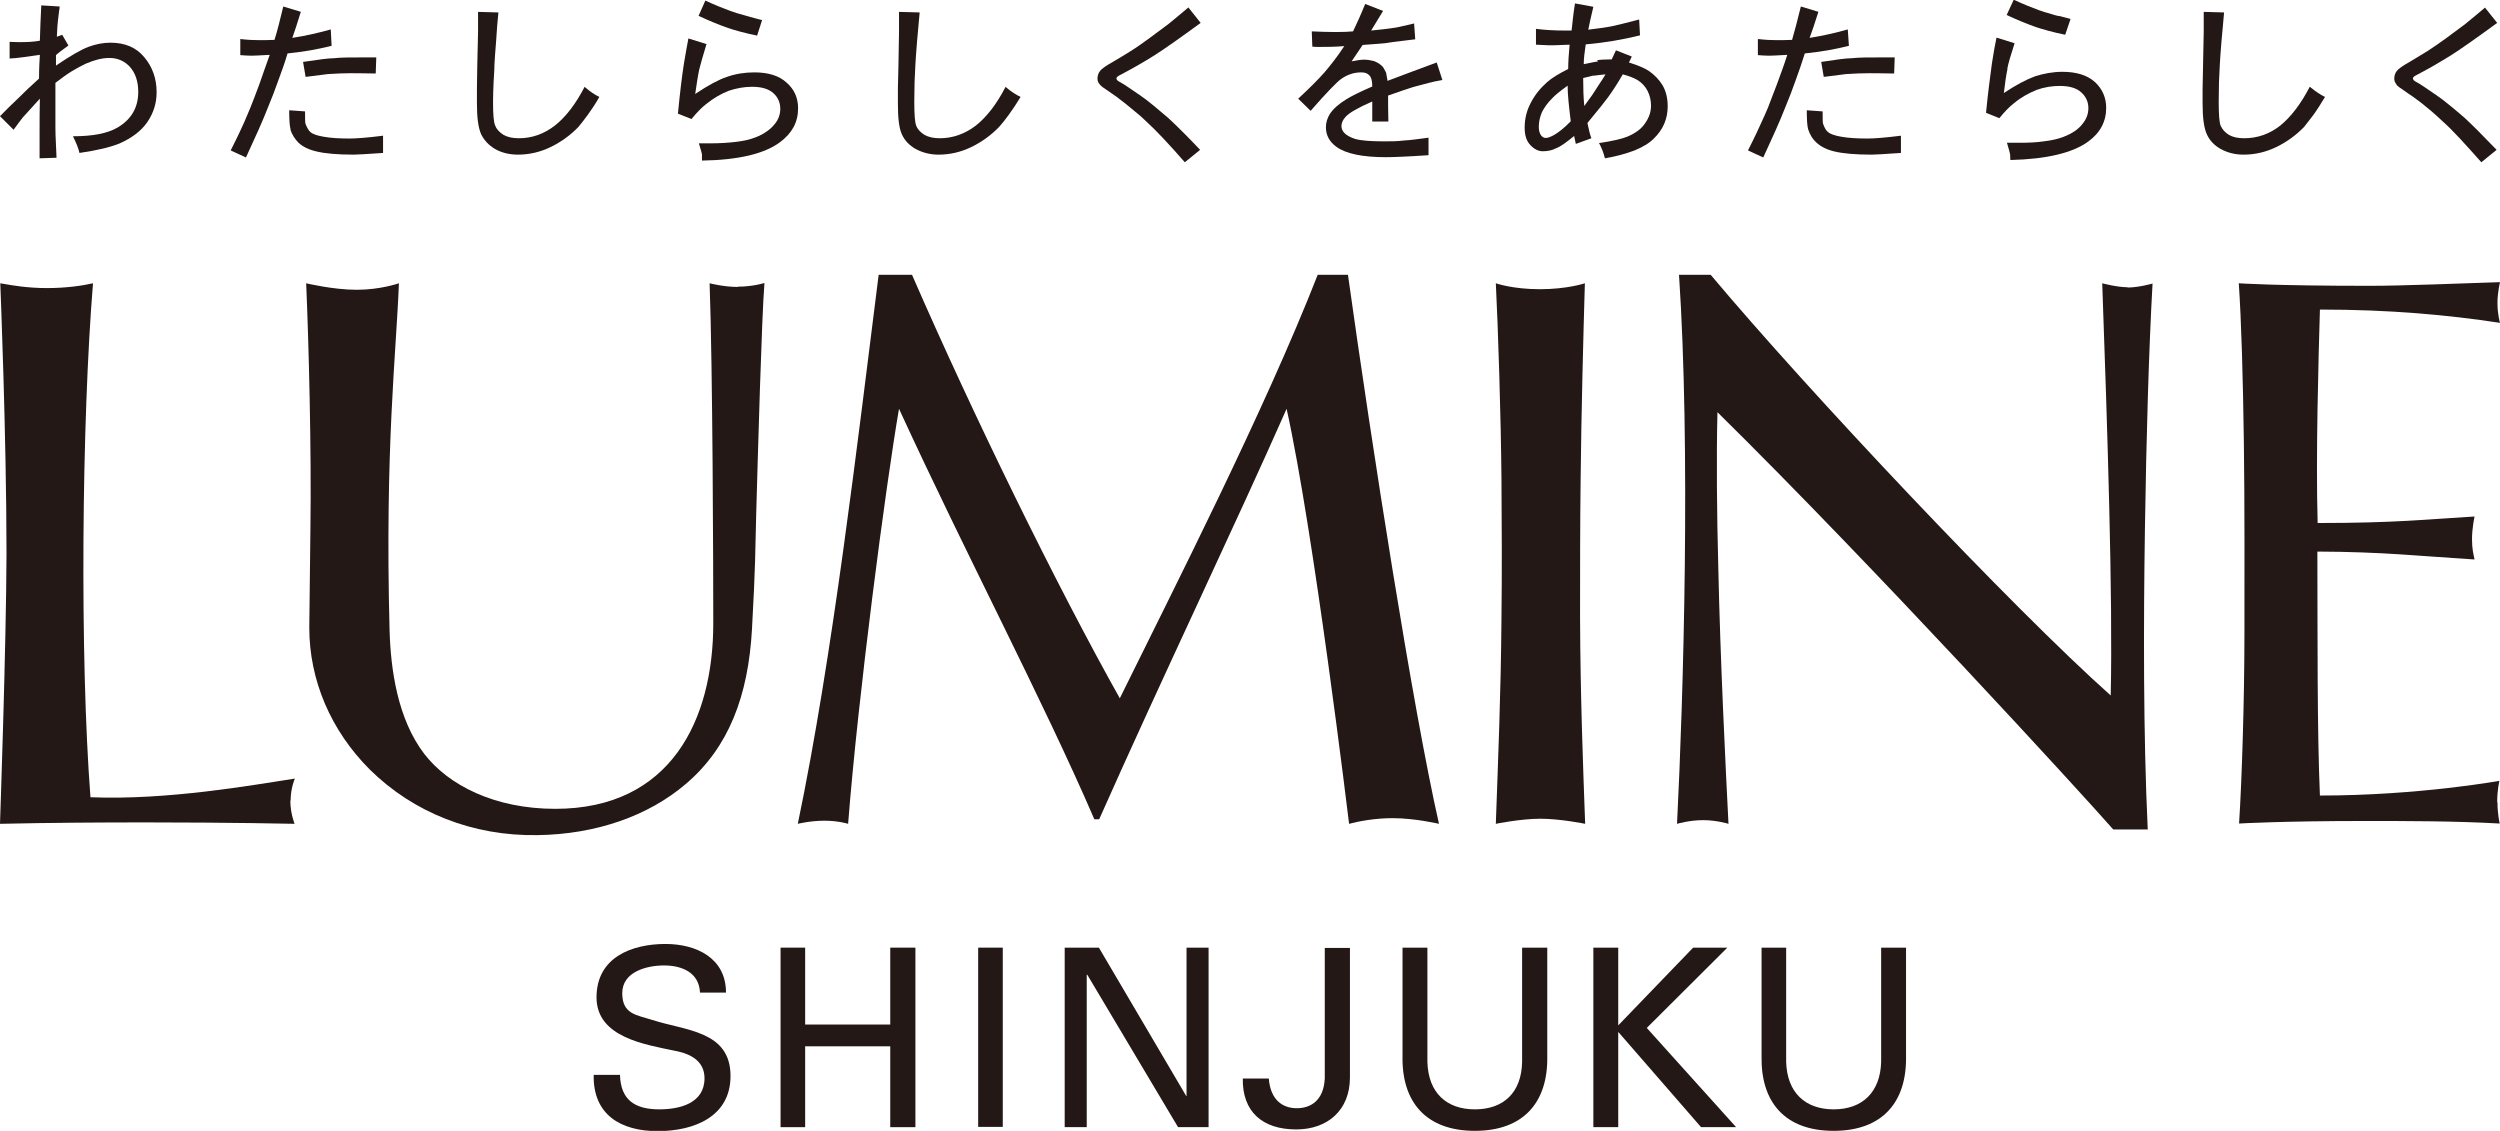
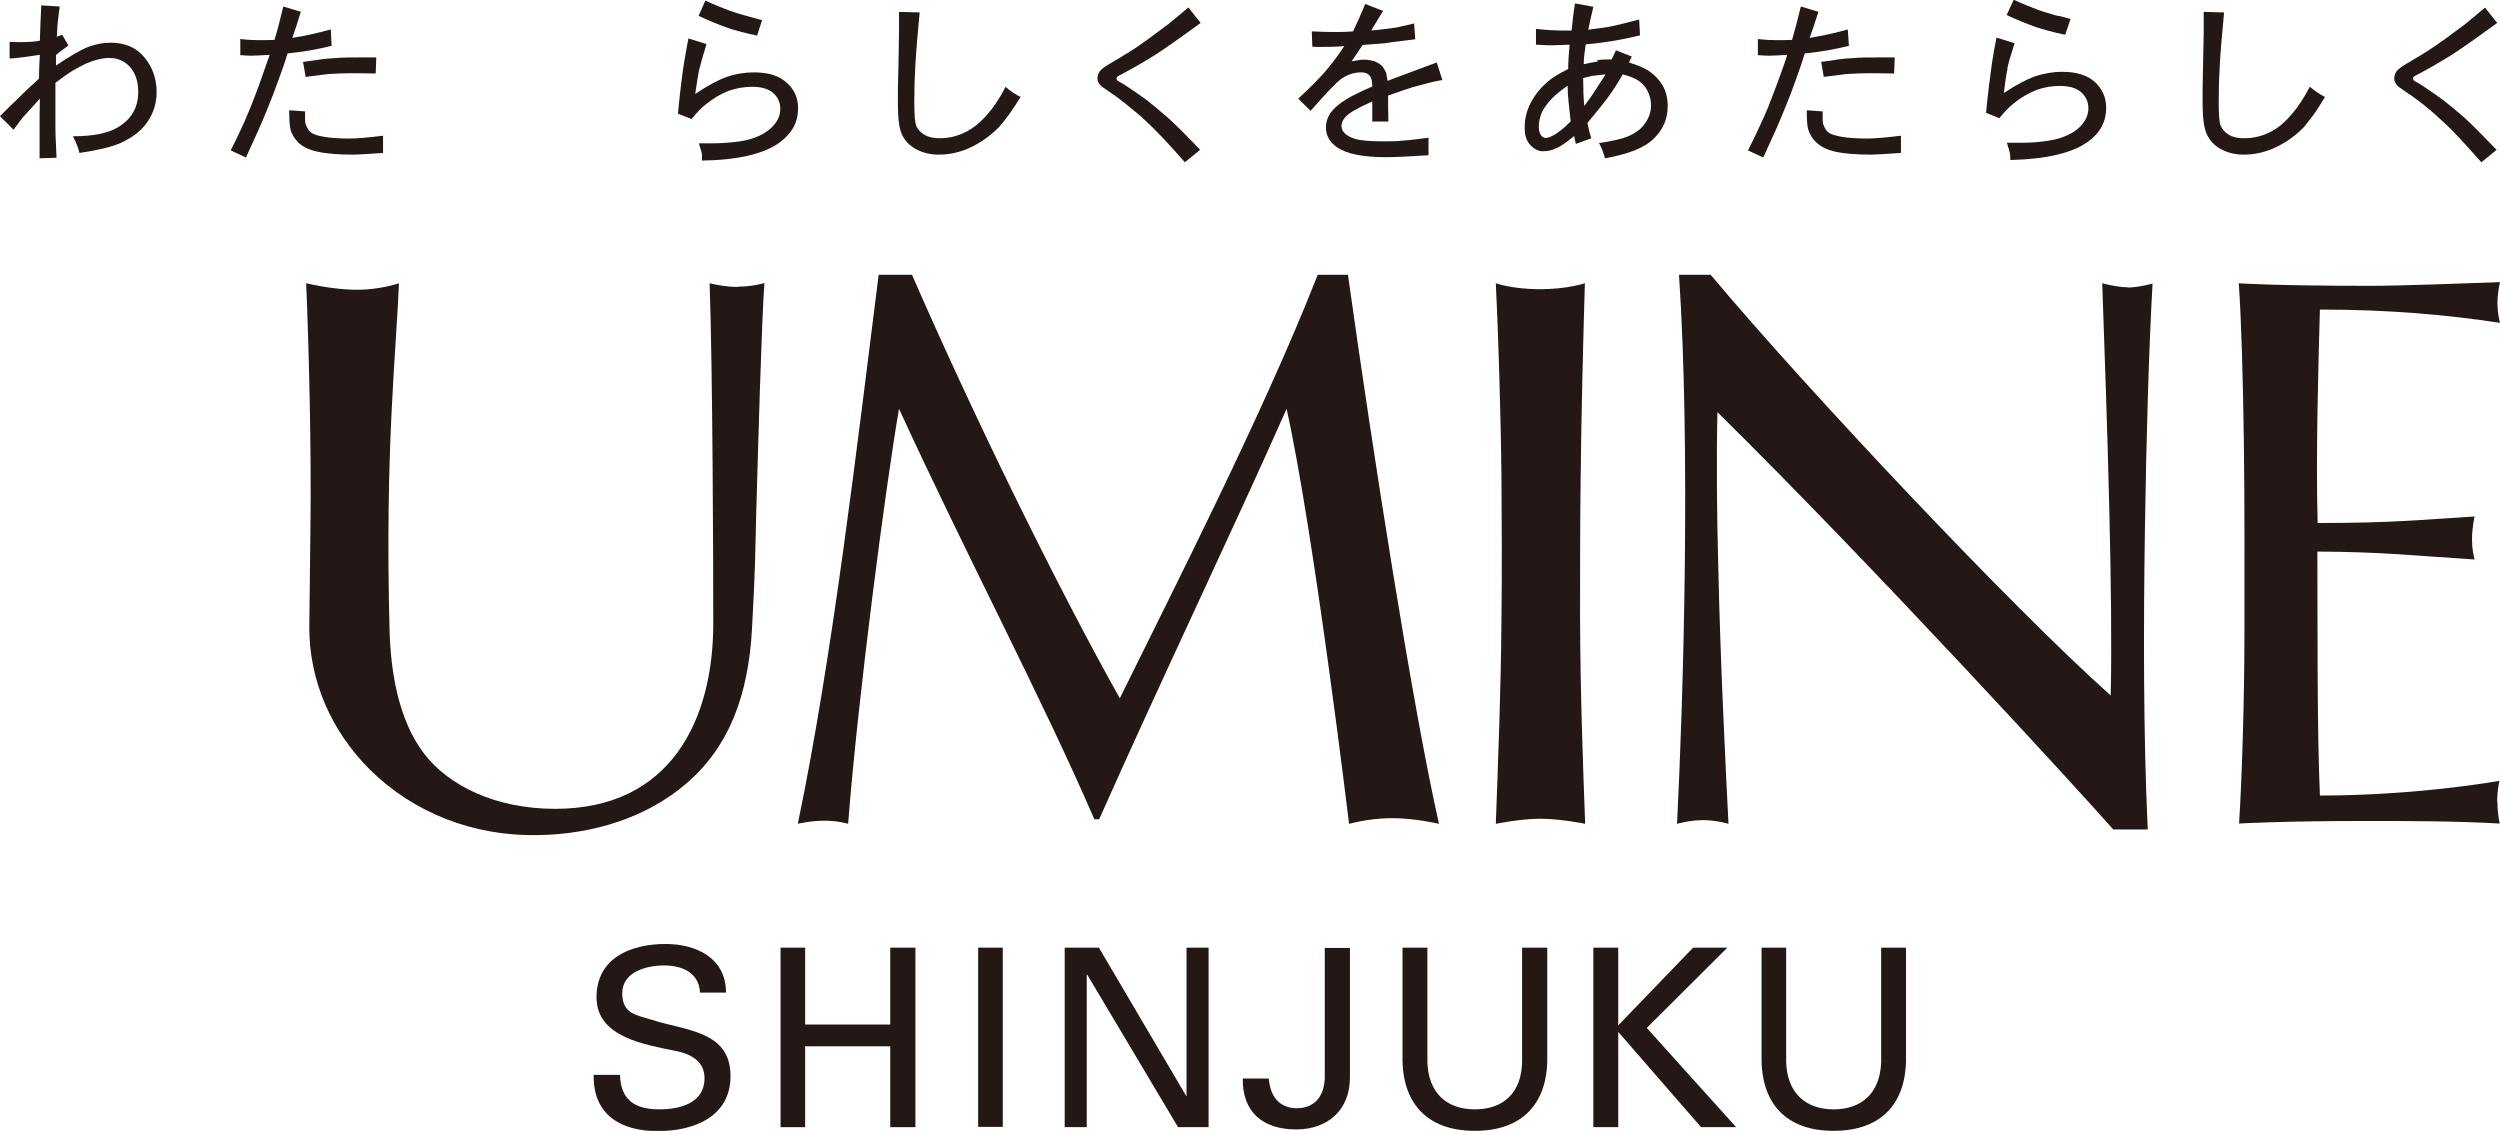
<svg xmlns="http://www.w3.org/2000/svg" id="_レイヤー_2" viewBox="0 0 88.43 40">
  <defs>
    <style>.cls-1{fill:#231815;stroke-width:0px;}</style>
  </defs>
  <g id="_レイヤー_1-2">
    <path class="cls-1" d="m26.1,10.15c-.5,0-1-.13-1-.13.11,3.03.13,10.07.13,12.03,0,3.41-1.5,6.56-5.59,6.56-2.15,0-3.78-.84-4.63-1.94-.95-1.24-1.19-2.99-1.23-4.37-.17-6.47.24-9.84.33-12.28,0,0-.65.23-1.49.23s-1.79-.23-1.79-.23c.09,2.09.19,5.91.15,8.69l-.04,3.49c0,1.86.76,3.64,2.14,5.02,1.55,1.53,3.65,2.36,5.94,2.32,2.05-.03,3.91-.67,5.25-1.82,1.51-1.29,2.2-3.11,2.33-5.48.13-2.37.11-2.64.15-4.12.06-2.06.19-6.87.29-8.11,0,0-.4.13-.95.13" />
    <path class="cls-1" d="m75.25,10.16c-.37,0-.89-.14-.89-.14.18,5.05.38,11.11.3,14.58-3.49-3.11-10.72-10.79-14.15-14.88h-1.12c.41,6.16.16,14.86-.07,19.42,0,0,.44-.13.92-.13s.9.13.9.13c-.1-1.97-.29-5.78-.36-9.05-.05-1.82-.07-3.94-.03-5.51,5.54,5.46,12.93,13.54,14,14.76h1.22c-.16-3.37-.15-7.29-.1-10.61.05-3.32.14-6.38.27-8.7,0,0-.49.14-.88.14" />
    <path class="cls-1" d="m55.89,21.86c0-1.64,0-3.28.02-4.89.02-2.2.1-5.28.15-6.95,0,0-.62.21-1.59.21s-1.56-.21-1.56-.21c.08,1.57.18,4.69.2,6.95.01,1.56.02,3.24,0,4.89-.02,2.67-.12,5.03-.2,7.28,0,0,.88-.18,1.58-.18s1.58.18,1.58.18c-.07-1.92-.17-4.5-.18-7.28" />
    <path class="cls-1" d="m47.68,9.72h-1.07c-1.89,4.83-5.09,11.1-7,14.98-2.25-4.01-5.2-10.04-7.35-14.98h-1.18c-.75,5.93-1.63,13.53-2.86,19.42,0,0,.44-.11.94-.11s.84.11.84.11c.35-4.51,1.33-11.96,1.8-14.68,2.39,5.2,5.07,10.26,6.91,14.52h.17c2.18-4.91,4.88-10.55,6.63-14.52.96,4.32,2.21,14.68,2.21,14.68.38-.1.94-.2,1.54-.2.79,0,1.64.2,1.64.2-.93-4.1-2.36-13.27-3.22-19.42" />
-     <path class="cls-1" d="m10.28,28.32c0-.45.15-.78.15-.78-1.5.23-4.5.77-7.23.66-.38-4.93-.31-13.3.09-18.18-.39.09-.97.17-1.63.17s-1.22-.09-1.65-.17c0,0,.22,5.4.22,9.58C.22,22.87,0,29.14,0,29.14c1.81-.04,3.58-.05,5.14-.05,3.05,0,5.28.05,5.28.05,0,0-.15-.37-.15-.82" />
    <path class="cls-1" d="m88.33,28.38c0-.45.08-.76.08-.76,0,0-2.87.52-6.35.52-.1-2.34-.08-5.58-.09-8.63,2.35.01,3.61.16,5.56.28-.04-.2-.09-.35-.09-.73s.09-.79.09-.79c-1.72.1-2.77.23-5.55.23-.07-2.32.03-5.85.08-7.55,2.49,0,4.53.19,6.37.47,0,0-.09-.29-.09-.71,0-.36.09-.73.09-.73-1.2.04-3.49.13-4.58.13-3.41,0-4.66-.09-4.66-.09.09,1.31.15,3.36.18,5.66.03,2.15.02,4.74.02,6.72,0,2.31-.09,5.2-.19,6.73,0,0,1.5-.09,4.46-.09,1.44,0,3.15,0,4.76.09,0,0-.08-.32-.08-.76" />
    <path class="cls-1" d="m21.93,38.01c.02.9.53,1.23,1.39,1.23.72,0,1.6-.21,1.6-1.1,0-.62-.51-.87-1.04-.97-1.04-.22-2.78-.47-2.78-1.89s1.25-1.89,2.44-1.89c1.08,0,2.14.49,2.14,1.72h-.92c-.03-.71-.64-.96-1.27-.96s-1.48.23-1.48.98.51.77,1.07.95c1.17.38,2.76.38,2.76,1.98,0,1.44-1.29,1.95-2.58,1.95s-2.29-.57-2.26-1.99h.92Z" />
    <polygon class="cls-1" points="27.61 39.87 27.61 33.52 28.48 33.52 28.48 36.24 31.49 36.24 31.49 33.52 32.38 33.52 32.38 39.87 31.49 39.87 31.49 37.01 28.48 37.01 28.48 39.87 27.61 39.87" />
    <rect class="cls-1" x="34.6" y="33.52" width=".87" height="6.34" />
    <polygon class="cls-1" points="42.75 33.52 42.75 39.87 41.67 39.87 38.46 34.48 38.44 34.48 38.44 39.87 37.66 39.87 37.66 33.52 38.87 33.52 41.96 38.77 41.97 38.77 41.97 33.52 42.75 33.52" />
    <path class="cls-1" d="m47.75,38.11c0,1.17-.8,1.84-1.9,1.84-1.2,0-1.91-.63-1.89-1.8h.92c.06.77.5,1.05.99,1.05s.95-.27.99-1.05v-4.62h.89v4.59Z" />
    <path class="cls-1" d="m54.73,37.36c.03,1.63-.84,2.64-2.56,2.64s-2.59-1.01-2.56-2.64v-3.84h.88v4.04c.03,1.09.67,1.68,1.68,1.68s1.65-.59,1.67-1.68v-4.04h.89v3.84Z" />
    <polygon class="cls-1" points="56.36 39.87 56.36 33.52 57.24 33.52 57.24 36.27 59.89 33.52 61.1 33.52 58.25 36.36 61.41 39.87 60.17 39.87 57.24 36.5 57.24 39.87 56.36 39.87" />
    <path class="cls-1" d="m67.42,37.36c.03,1.63-.84,2.64-2.56,2.64s-2.58-1.01-2.55-2.64v-3.84h.87v4.04c.03,1.09.68,1.68,1.68,1.68s1.65-.59,1.68-1.68v-4.04h.88v3.84Z" />
    <path class="cls-1" d="m2.01,1.3l.19-.07.22.38c-.22.16-.37.27-.44.34v.37c.5-.34.88-.56,1.14-.66.27-.1.53-.15.79-.15.51,0,.91.17,1.19.51.29.34.44.76.44,1.24,0,.39-.11.74-.33,1.06-.22.32-.55.56-.97.75-.34.14-.81.25-1.43.34-.03-.15-.11-.35-.23-.59.7,0,1.22-.1,1.58-.31.49-.29.73-.71.73-1.26,0-.37-.1-.66-.29-.88-.19-.21-.44-.32-.73-.32-.25,0-.53.07-.83.2-.15.07-.32.16-.5.27-.18.11-.37.25-.58.41,0,.98,0,1.51,0,1.58,0,.36.03.71.04,1.07l-.6.02c0-.11,0-.27,0-.48,0-.21,0-.37,0-.47,0-.37,0-.76.01-1.16-.1.11-.2.22-.3.33-.1.11-.2.22-.3.33-.05.06-.16.21-.33.44L0,4.11c.21-.22.43-.43.64-.63.22-.22.46-.45.74-.7,0-.08,0-.36.03-.84-.47.07-.83.12-1.07.13v-.59c.19.01.31.01.39.01.23,0,.46-.01.68-.05.01-.41.03-.83.05-1.25l.65.04c0,.06-.01.11-.02.16,0,.05-.02.11-.02.17-.01.05-.01.11-.02.16-.01.1-.03.3-.04.59" />
    <path class="cls-1" d="m12.94,2.03c-.51,0-.89,0-1.14.03-.19,0-.54.05-1.08.13l.09.53.79-.1c.31-.02.58-.03.8-.03.11,0,.4,0,.89.01l.02-.57h-.38Zm-2.67,2.55c.06.18.16.34.29.47.15.14.37.25.65.31.29.07.72.11,1.31.11.11,0,.45-.02,1.03-.06v-.61c-.55.07-.95.1-1.19.1-.37,0-.66-.02-.89-.06-.24-.04-.4-.09-.49-.17-.06-.05-.12-.15-.17-.28-.02-.04-.02-.19-.02-.45l-.56-.04c0,.31.01.54.05.68m.37-4.16l-.63-.19c-.11.46-.21.86-.31,1.18-.23.01-.41.01-.56.01-.18,0-.4-.01-.65-.04v.57c.14.01.28.02.39.02.08,0,.3-.01.65-.03-.13.38-.26.72-.37,1.05-.12.32-.22.59-.31.81-.08.19-.16.37-.22.52-.07.15-.13.28-.18.39-.05.11-.15.31-.3.61l.54.25c.33-.71.59-1.29.77-1.75.14-.34.27-.67.38-.99.12-.32.23-.63.32-.94.3-.03.56-.07.81-.11.24-.04.5-.1.75-.16l-.03-.58c-.46.13-.91.23-1.36.3.08-.22.18-.53.3-.92" />
-     <path class="cls-1" d="m20.7,3.09c.17.15.34.26.5.34-.13.23-.27.44-.4.62-.13.18-.25.33-.34.44-.28.29-.61.53-.98.71-.37.18-.76.27-1.16.27-.31,0-.58-.07-.81-.2-.22-.13-.38-.3-.49-.52-.1-.22-.15-.58-.15-1.08v-.13s0-.1,0-.19c0-.09,0-.16,0-.22,0-.44.02-1.1.04-2,0-.09,0-.19,0-.31v-.4l.72.02c-.03.3-.06.63-.08,1-.03.37-.05.64-.06.83,0,.2-.02.41-.03.63-.01.23-.02.46-.02.69,0,.45.02.74.08.86.05.13.15.23.29.32.14.08.32.12.54.12.47,0,.89-.15,1.28-.45.39-.31.74-.77,1.05-1.37" />
    <path class="cls-1" d="m24.61,3.31c.44-.29.8-.49,1.1-.59.31-.11.64-.16.97-.16.5,0,.88.12,1.14.36.28.24.41.55.41.91,0,.49-.21.88-.64,1.2-.55.41-1.47.63-2.76.65,0-.1,0-.17,0-.21,0-.04-.04-.17-.11-.4.19,0,.34,0,.44,0,.31,0,.6-.02.86-.05.26-.03.5-.08.7-.16.16-.06.29-.13.4-.21.12-.08.21-.17.29-.27.13-.16.19-.34.19-.53,0-.22-.08-.41-.25-.56-.17-.15-.42-.22-.75-.22-.27,0-.55.05-.82.14-.28.11-.54.26-.8.47-.16.12-.33.3-.52.53l-.48-.19c.07-.73.14-1.31.21-1.76.06-.35.11-.65.16-.9l.64.2c-.12.4-.21.7-.26.91-.05.24-.09.52-.14.86m2.37-2.63l-.18.56c-.44-.09-.79-.19-1.03-.27-.31-.11-.66-.25-1.04-.43l.24-.54c.32.15.62.27.89.37.06.02.13.04.21.07.09.02.15.05.21.06.06.02.15.04.28.08.13.03.27.08.42.11" />
    <path class="cls-1" d="m35.59,3.09c.17.15.35.26.51.34-.14.23-.28.44-.41.62-.13.18-.25.33-.35.44-.28.29-.61.53-.98.71-.37.18-.76.27-1.16.27-.3,0-.57-.07-.81-.2-.23-.13-.39-.3-.49-.52-.1-.22-.14-.58-.14-1.08v-.32c0-.09,0-.16,0-.22.01-.44.03-1.1.04-2,0-.09,0-.19,0-.31,0-.12,0-.26,0-.4l.73.02c-.03.3-.06.63-.09,1-.03.37-.05.64-.06.83-.01.2-.02.41-.03.63,0,.23-.01.46-.01.69,0,.45.02.74.07.86.05.13.15.23.29.32.14.08.32.12.54.12.46,0,.89-.15,1.28-.45.39-.31.74-.77,1.05-1.37" />
    <path class="cls-1" d="m42.04.27l.43.54c-.74.54-1.29.93-1.64,1.15-.19.12-.39.24-.6.36-.21.12-.43.24-.64.35-.06.03-.1.07-.1.1,0,.05.04.09.12.13.12.06.35.22.7.46.15.1.32.23.5.38.18.15.34.29.51.43.26.24.64.61,1.13,1.13l-.54.44c-.55-.63-1.01-1.12-1.36-1.44-.14-.14-.28-.26-.42-.37-.13-.11-.24-.2-.34-.28-.1-.07-.19-.15-.3-.23-.11-.07-.24-.17-.39-.27-.11-.07-.18-.13-.22-.19-.04-.05-.06-.11-.06-.18,0-.1.03-.19.09-.27.06-.08.22-.19.47-.33.2-.12.41-.24.61-.37.21-.13.42-.28.64-.44.22-.16.45-.33.7-.52.24-.2.48-.39.71-.59" />
    <path class="cls-1" d="m48.92.39l-.42.69c.31-.03.59-.06.84-.1.1-.01.32-.07.68-.15l.04.56c-.13.01-.28.04-.49.06-.21.02-.4.05-.59.08-.04,0-.3.03-.78.06l-.39.58c.2-.04.34-.06.44-.06.12,0,.23.02.35.05.1.04.19.09.27.16.05.04.1.13.16.25,0,0,.02.1.05.29.59-.22,1.16-.44,1.74-.65l.2.62c-.22.04-.37.07-.47.1-.13.03-.25.07-.38.1-.13.03-.26.07-.37.11-.16.05-.27.09-.35.12-.08.02-.19.07-.35.12,0,.26,0,.57.01.92h-.57v-.71c-.5.22-.82.4-.95.55-.09.1-.14.21-.14.32,0,.08.03.16.09.23.08.09.22.17.41.23.19.05.52.08.99.08.26,0,.49,0,.71-.03.22-.01.51-.05.88-.1v.62c-.75.05-1.25.07-1.51.07-.82,0-1.4-.12-1.74-.36-.25-.18-.38-.41-.38-.7,0-.17.05-.32.14-.47.12-.18.31-.35.57-.51.17-.11.49-.27.93-.46,0-.19-.03-.32-.1-.39-.07-.08-.16-.11-.29-.11-.26,0-.5.08-.72.24-.15.11-.51.48-1.07,1.12l-.44-.43c.39-.36.7-.67.93-.93.22-.26.46-.56.7-.93-.32.03-.62.03-.9.03-.06,0-.14,0-.23-.01l-.02-.54c.65.03,1.14.03,1.46,0,.11-.23.26-.55.43-.97l.64.25Z" />
    <path class="cls-1" d="m54.96,4.78c-.11.06-.21.1-.28.1-.06,0-.12-.03-.16-.08-.06-.07-.09-.18-.09-.32,0-.17.04-.34.11-.51.08-.16.2-.33.36-.49.11-.12.3-.27.55-.45,0,.33.05.76.11,1.26-.23.24-.44.4-.6.49m1.4-2.1c.12-.02.26-.03.43-.05-.08.13-.15.25-.23.36-.08.12-.15.24-.24.37-.08.12-.18.24-.28.39-.03-.28-.04-.62-.04-.99.12-.03.24-.06.37-.09m.16-.5c-.11.02-.28.05-.51.1,0-.2.03-.43.07-.7.68-.06,1.32-.17,1.92-.32l-.03-.56c-.43.11-.73.19-.93.23-.17.04-.46.08-.87.13.03-.16.09-.43.18-.81l-.65-.12c-.06.37-.09.69-.12.96-.13,0-.21,0-.23,0-.38,0-.72-.02-1.03-.06v.56c.07,0,.14.01.21.01.06,0,.14.01.21.01.08,0,.16,0,.24,0l.53-.02c-.03.32-.05.61-.05.86-.34.17-.58.32-.74.46-.25.22-.44.46-.58.73-.15.28-.22.57-.22.89,0,.26.06.46.2.61.13.14.28.22.44.22.17,0,.33-.03.48-.11.16-.06.36-.21.63-.43l.06.28.55-.2c-.05-.13-.09-.3-.14-.54.39-.47.63-.77.73-.91.16-.22.33-.48.52-.81.23.06.4.13.52.2.16.1.28.23.36.39.08.16.12.33.12.52,0,.22-.07.42-.21.62-.13.2-.34.35-.62.47-.19.08-.53.16-1.01.23.09.16.16.34.21.54.41-.07.76-.17,1.05-.28.29-.12.51-.25.68-.42.33-.32.49-.7.49-1.14,0-.29-.06-.53-.18-.74-.12-.2-.29-.38-.5-.52-.14-.09-.37-.19-.69-.29l.1-.21-.56-.22-.15.32c-.23,0-.4.01-.52.03" />
    <path class="cls-1" d="m66.63,2.03c-.51,0-.89,0-1.14.03-.19,0-.55.05-1.07.13l.09.53.79-.1c.31-.02.59-.03.81-.03.11,0,.41,0,.89.01l.02-.57h-.38Zm-2.67,2.55c.06.18.15.34.3.47.15.14.37.25.64.31.29.07.73.11,1.31.11.11,0,.45-.02,1.03-.06v-.61c-.55.07-.95.1-1.19.1-.37,0-.67-.02-.9-.06-.23-.04-.4-.09-.49-.17-.07-.05-.12-.15-.17-.28-.02-.04-.02-.19-.02-.45l-.56-.04c0,.31.01.54.05.68m.37-4.16l-.63-.19c-.11.46-.22.86-.31,1.18-.22.01-.4.01-.55.01-.19,0-.4-.01-.66-.04v.57c.14.01.28.02.39.02.09,0,.31-.01.65-.03-.12.38-.25.72-.37,1.05-.12.32-.23.59-.31.81-.08.19-.16.37-.23.52-.07.15-.13.28-.18.39-.05.11-.15.31-.3.61l.54.25c.33-.71.59-1.29.77-1.75.14-.34.27-.67.38-.99.12-.32.22-.63.32-.94.3-.03.56-.07.81-.11.24-.04.5-.1.75-.16l-.04-.58c-.46.13-.91.23-1.35.3.08-.22.19-.53.31-.92" />
    <path class="cls-1" d="m72.82.57c-.12-.03-.23-.06-.28-.08-.05-.01-.12-.04-.21-.06-.09-.03-.15-.05-.21-.07-.27-.1-.57-.22-.89-.37l-.25.54c.38.18.73.32,1.04.43.25.08.59.18,1.03.27l.19-.56c-.16-.04-.29-.08-.42-.11m-1.82,1.88c.04-.21.13-.51.26-.91l-.64-.2c-.05.25-.11.56-.16.9-.06.45-.14,1.03-.21,1.76l.47.19c.19-.23.36-.41.52-.53.25-.21.53-.36.8-.47.28-.1.55-.14.82-.14.33,0,.58.07.75.22.17.15.26.34.26.56,0,.2-.06.37-.19.54-.08.11-.18.2-.28.27-.12.08-.25.15-.41.21-.2.08-.44.13-.7.16-.27.04-.55.05-.87.05-.1,0-.24,0-.43,0,.07.23.1.36.11.4,0,.04.01.12.01.21,1.28-.03,2.2-.25,2.75-.65.43-.31.64-.71.64-1.2,0-.36-.14-.67-.4-.91-.27-.24-.65-.36-1.15-.36-.33,0-.66.06-.97.16-.3.11-.66.3-1.1.59.04-.34.08-.63.13-.86" />
    <path class="cls-1" d="m81.73,3.09c.18.15.35.26.51.34-.14.23-.27.44-.4.62-.14.18-.25.33-.34.44-.28.29-.61.53-.98.71-.37.18-.76.27-1.16.27-.31,0-.57-.07-.81-.2-.23-.13-.39-.3-.49-.52-.1-.22-.15-.58-.15-1.08v-.32c0-.09,0-.16,0-.22.01-.44.02-1.1.04-2,0-.09,0-.19,0-.31,0-.12,0-.26,0-.4l.72.02c-.03.3-.05.63-.09,1-.03.37-.05.64-.06.83-.01.2-.02.41-.03.63,0,.23-.01.46-.01.69,0,.45.02.74.07.86.06.13.15.23.29.32.14.08.31.12.54.12.47,0,.9-.15,1.28-.45.38-.31.73-.77,1.04-1.37" />
    <path class="cls-1" d="m87.9.27l.43.54c-.74.54-1.29.93-1.64,1.15-.19.12-.4.24-.6.36-.21.12-.43.24-.64.35-.06.03-.1.07-.1.1,0,.05.04.09.12.13.12.06.35.22.7.46.15.1.32.23.5.38.18.15.35.29.51.43.26.24.63.61,1.13,1.13l-.54.44c-.56-.63-1-1.12-1.36-1.44-.15-.14-.28-.26-.41-.37-.13-.11-.24-.2-.34-.28-.09-.07-.2-.15-.31-.23-.11-.07-.25-.17-.39-.27-.11-.07-.19-.13-.21-.19-.04-.05-.06-.11-.06-.18,0-.1.03-.19.09-.27.06-.08.22-.19.47-.33.2-.12.4-.24.61-.37.2-.13.42-.28.64-.44.22-.16.45-.33.7-.52.24-.2.48-.39.71-.59" />
  </g>
</svg>